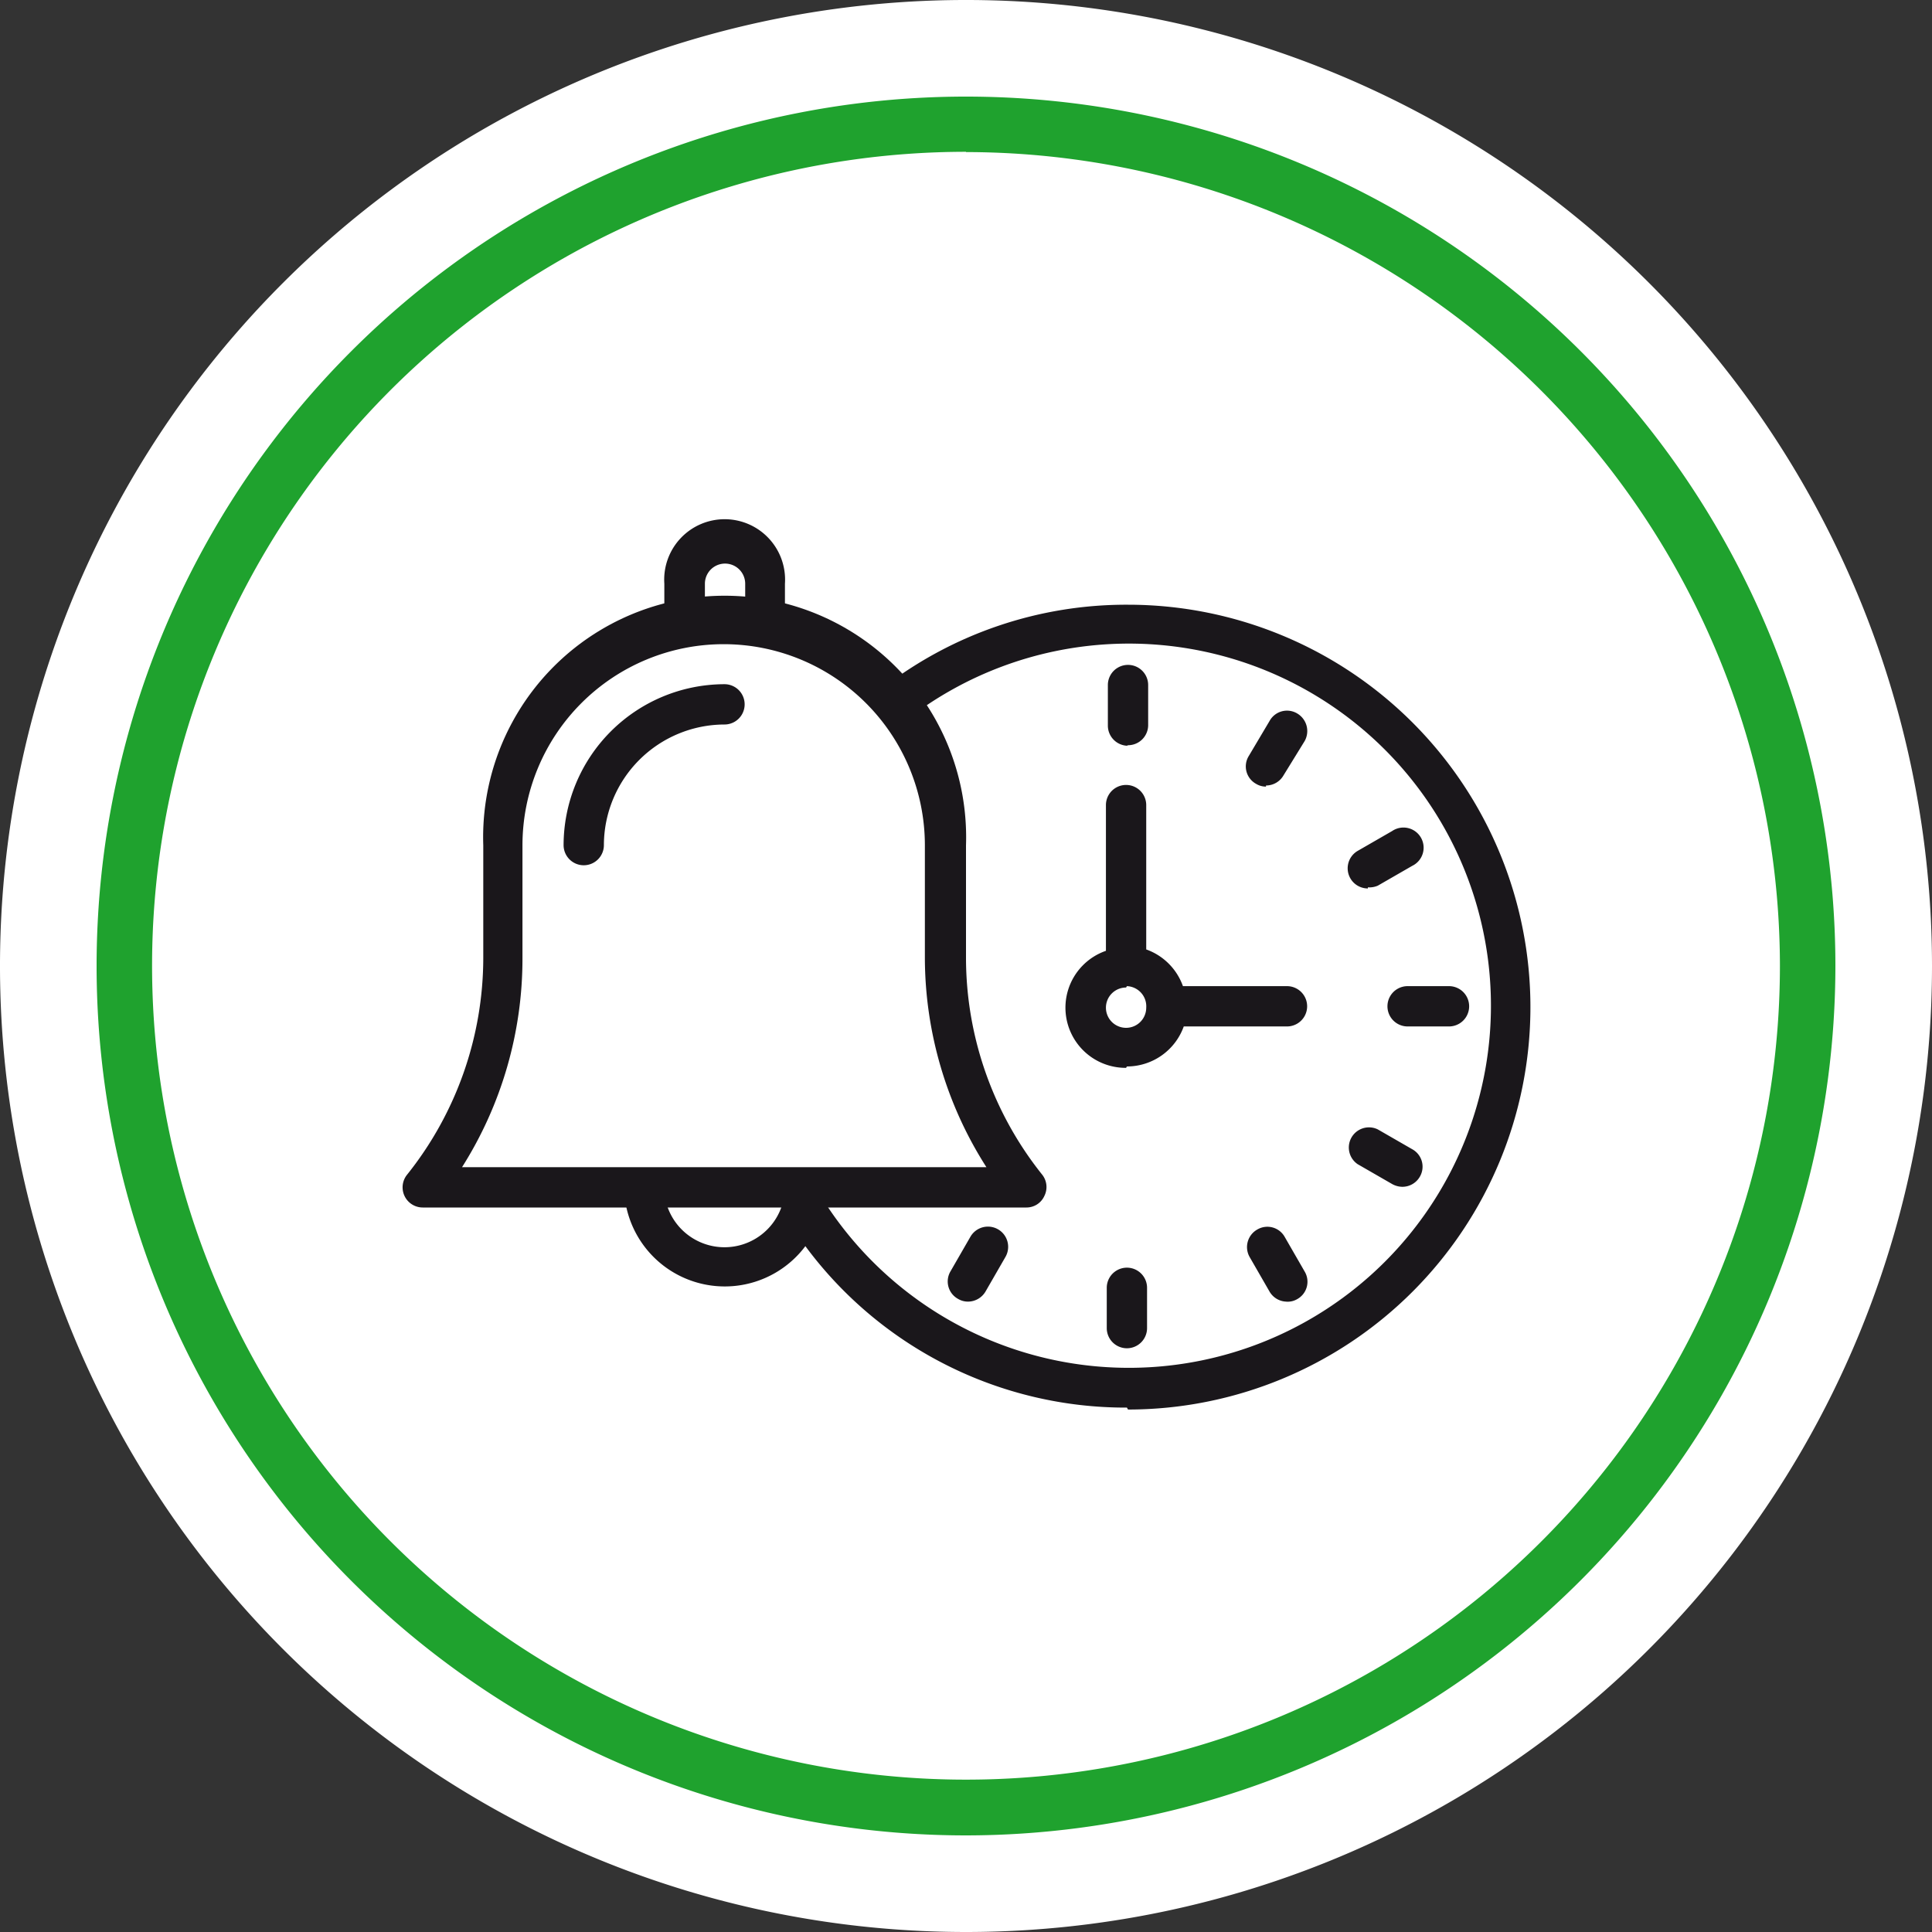
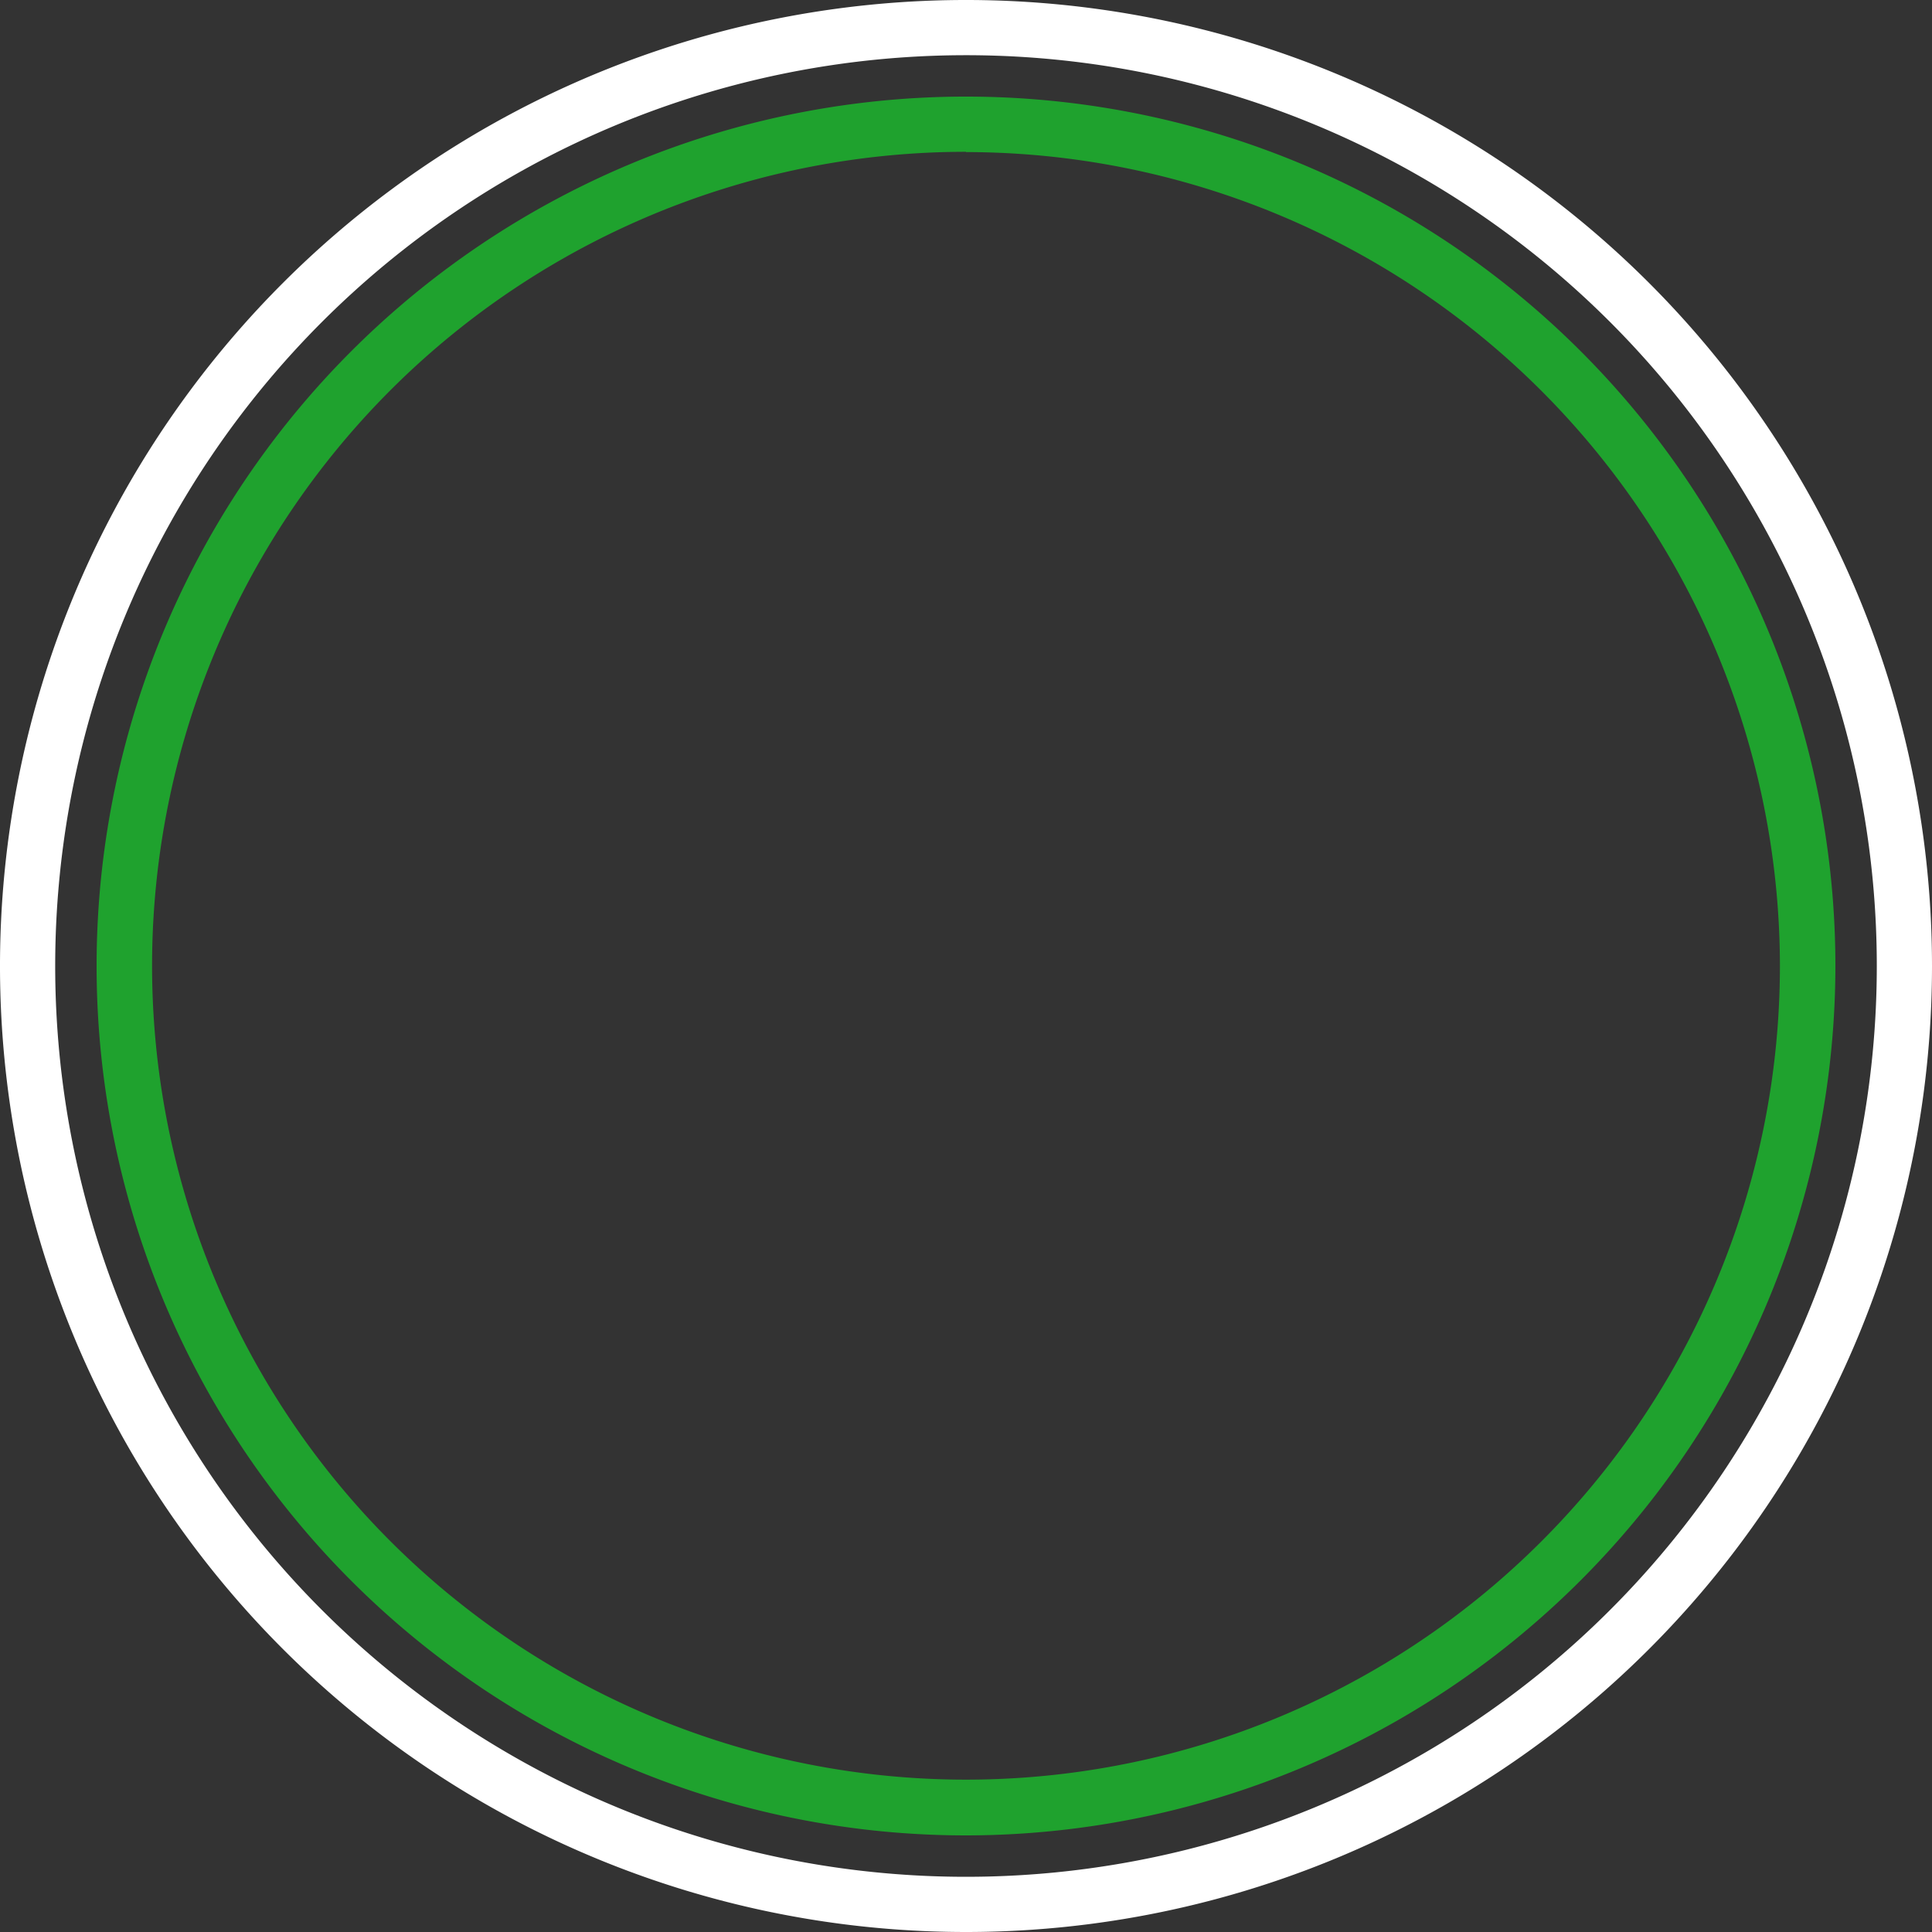
<svg xmlns="http://www.w3.org/2000/svg" id="a0ddccfc-5e63-41b6-b67c-0f4ef995fee2" data-name="Laag 1" viewBox="0 0 70 70">
  <rect x="0" y="0" width="70" height="70" fill="#333333" stroke="none" />
  <defs>
    <style>.b943f66e-7375-42a7-b12b-5ea1c01707c3{fill:#fff;}.b2a850fd-9be7-4e00-a3e4-3534c03eb981{fill:#1fa22e;}.bf8312f3-5cd2-43bf-8ca6-fd6f580c3984{fill:#1a171b;}</style>
  </defs>
-   <path class="b943f66e-7375-42a7-b12b-5ea1c01707c3" d="M35,69A34,34,0,1,0,1,35,34,34,0,0,0,35,69" />
  <path class="b943f66e-7375-42a7-b12b-5ea1c01707c3" d="M35,70A35,35,0,1,1,70,35,35,35,0,0,1,35,70ZM35,2A33,33,0,1,0,68,35,33,33,0,0,0,35,2Z" />
  <path class="b2a850fd-9be7-4e00-a3e4-3534c03eb981" d="M35,66.5A31.5,31.5,0,1,1,66.5,35,31.53,31.53,0,0,1,35,66.5Zm0-61A29.49,29.49,0,1,0,64.49,35,29.52,29.52,0,0,0,35,5.51Z" />
-   <path class="bf8312f3-5cd2-43bf-8ca6-fd6f580c3984" d="M40.83,48.85a.73.73,0,0,1-.73-.73V46.66a.73.73,0,0,1,1.46,0v1.46A.73.73,0,0,1,40.83,48.85Zm5.76-1.69A.73.73,0,0,1,46,46.8l-.72-1.25a.73.73,0,0,1,.27-1,.72.72,0,0,1,1,.27l.72,1.25a.72.72,0,0,1-.27,1A.68.68,0,0,1,46.59,47.16Zm-11.52,0a.7.7,0,0,1-.36-.1.72.72,0,0,1-.27-1l.72-1.25a.73.73,0,0,1,1.27.73l-.72,1.25A.74.74,0,0,1,35.07,47.16ZM50.8,43a.78.78,0,0,1-.36-.1l-1.25-.72a.73.73,0,0,1,.73-1.26l1.25.72a.72.72,0,0,1,.27,1A.73.73,0,0,1,50.8,43Zm-10-4.31a2.18,2.18,0,0,1-.73-4.24V29.17a.73.73,0,0,1,1.46,0V34.4a2.19,2.19,0,0,1,1.33,1.33h3.77a.73.73,0,0,1,0,1.46H42.89A2.19,2.19,0,0,1,40.83,38.64Zm0-2.91a.73.73,0,1,0,.73.73A.73.73,0,0,0,40.83,35.73ZM52.5,37.19H51a.73.73,0,0,1,0-1.46H52.5a.73.73,0,0,1,0,1.46Zm-2.94-5a.73.73,0,0,1-.37-1.36l1.25-.72a.73.73,0,1,1,.73,1.26l-1.25.72A.78.78,0,0,1,49.56,32.15Zm-3.69-3.69a.68.68,0,0,1-.36-.1.72.72,0,0,1-.27-1L46,26.12a.72.72,0,0,1,1-.27.74.74,0,0,1,.27,1L46.5,28.1A.73.73,0,0,1,45.87,28.46Zm-5-1.48a.73.73,0,0,1-.73-.73V24.82a.73.73,0,0,1,1.46,0v1.43A.73.73,0,0,1,40.83,27Z" />
-   <path class="bf8312f3-5cd2-43bf-8ca6-fd6f580c3984" d="M37.19,43.75H15.32a.73.73,0,0,1-.57-1.19,12.6,12.6,0,0,0,2.76-7.85V30.63a8.75,8.75,0,1,1,17.49,0v4.08a12.6,12.6,0,0,0,2.76,7.85.72.72,0,0,1,.08.77A.71.71,0,0,1,37.19,43.75ZM16.74,42.29h19a14.13,14.13,0,0,1-2.23-7.58V30.63a7.29,7.29,0,1,0-14.58,0v4.08A14.12,14.12,0,0,1,16.74,42.29Z" />
-   <path class="bf8312f3-5cd2-43bf-8ca6-fd6f580c3984" d="M21.15,31.35a.73.73,0,0,1-.73-.72,5.84,5.84,0,0,1,5.83-5.84.73.73,0,1,1,0,1.46,4.38,4.38,0,0,0-4.37,4.38A.73.73,0,0,1,21.15,31.35Z" />
-   <path class="bf8312f3-5cd2-43bf-8ca6-fd6f580c3984" d="M40.83,51a14.43,14.43,0,0,1-11.65-5.85A3.65,3.65,0,0,1,22.61,43h1.45a2.19,2.19,0,0,0,4.38,0H29.9a3.81,3.81,0,0,1,0,.59,13.12,13.12,0,1,0,3-17.55L32,24.91a14.42,14.42,0,0,1,8.87-3,14.58,14.58,0,0,1,0,29.16ZM28.44,22.75H27v-1.6a.73.73,0,1,0-1.46,0v1.6H24.07v-1.6a2.19,2.19,0,1,1,4.37,0Z" />
</svg>